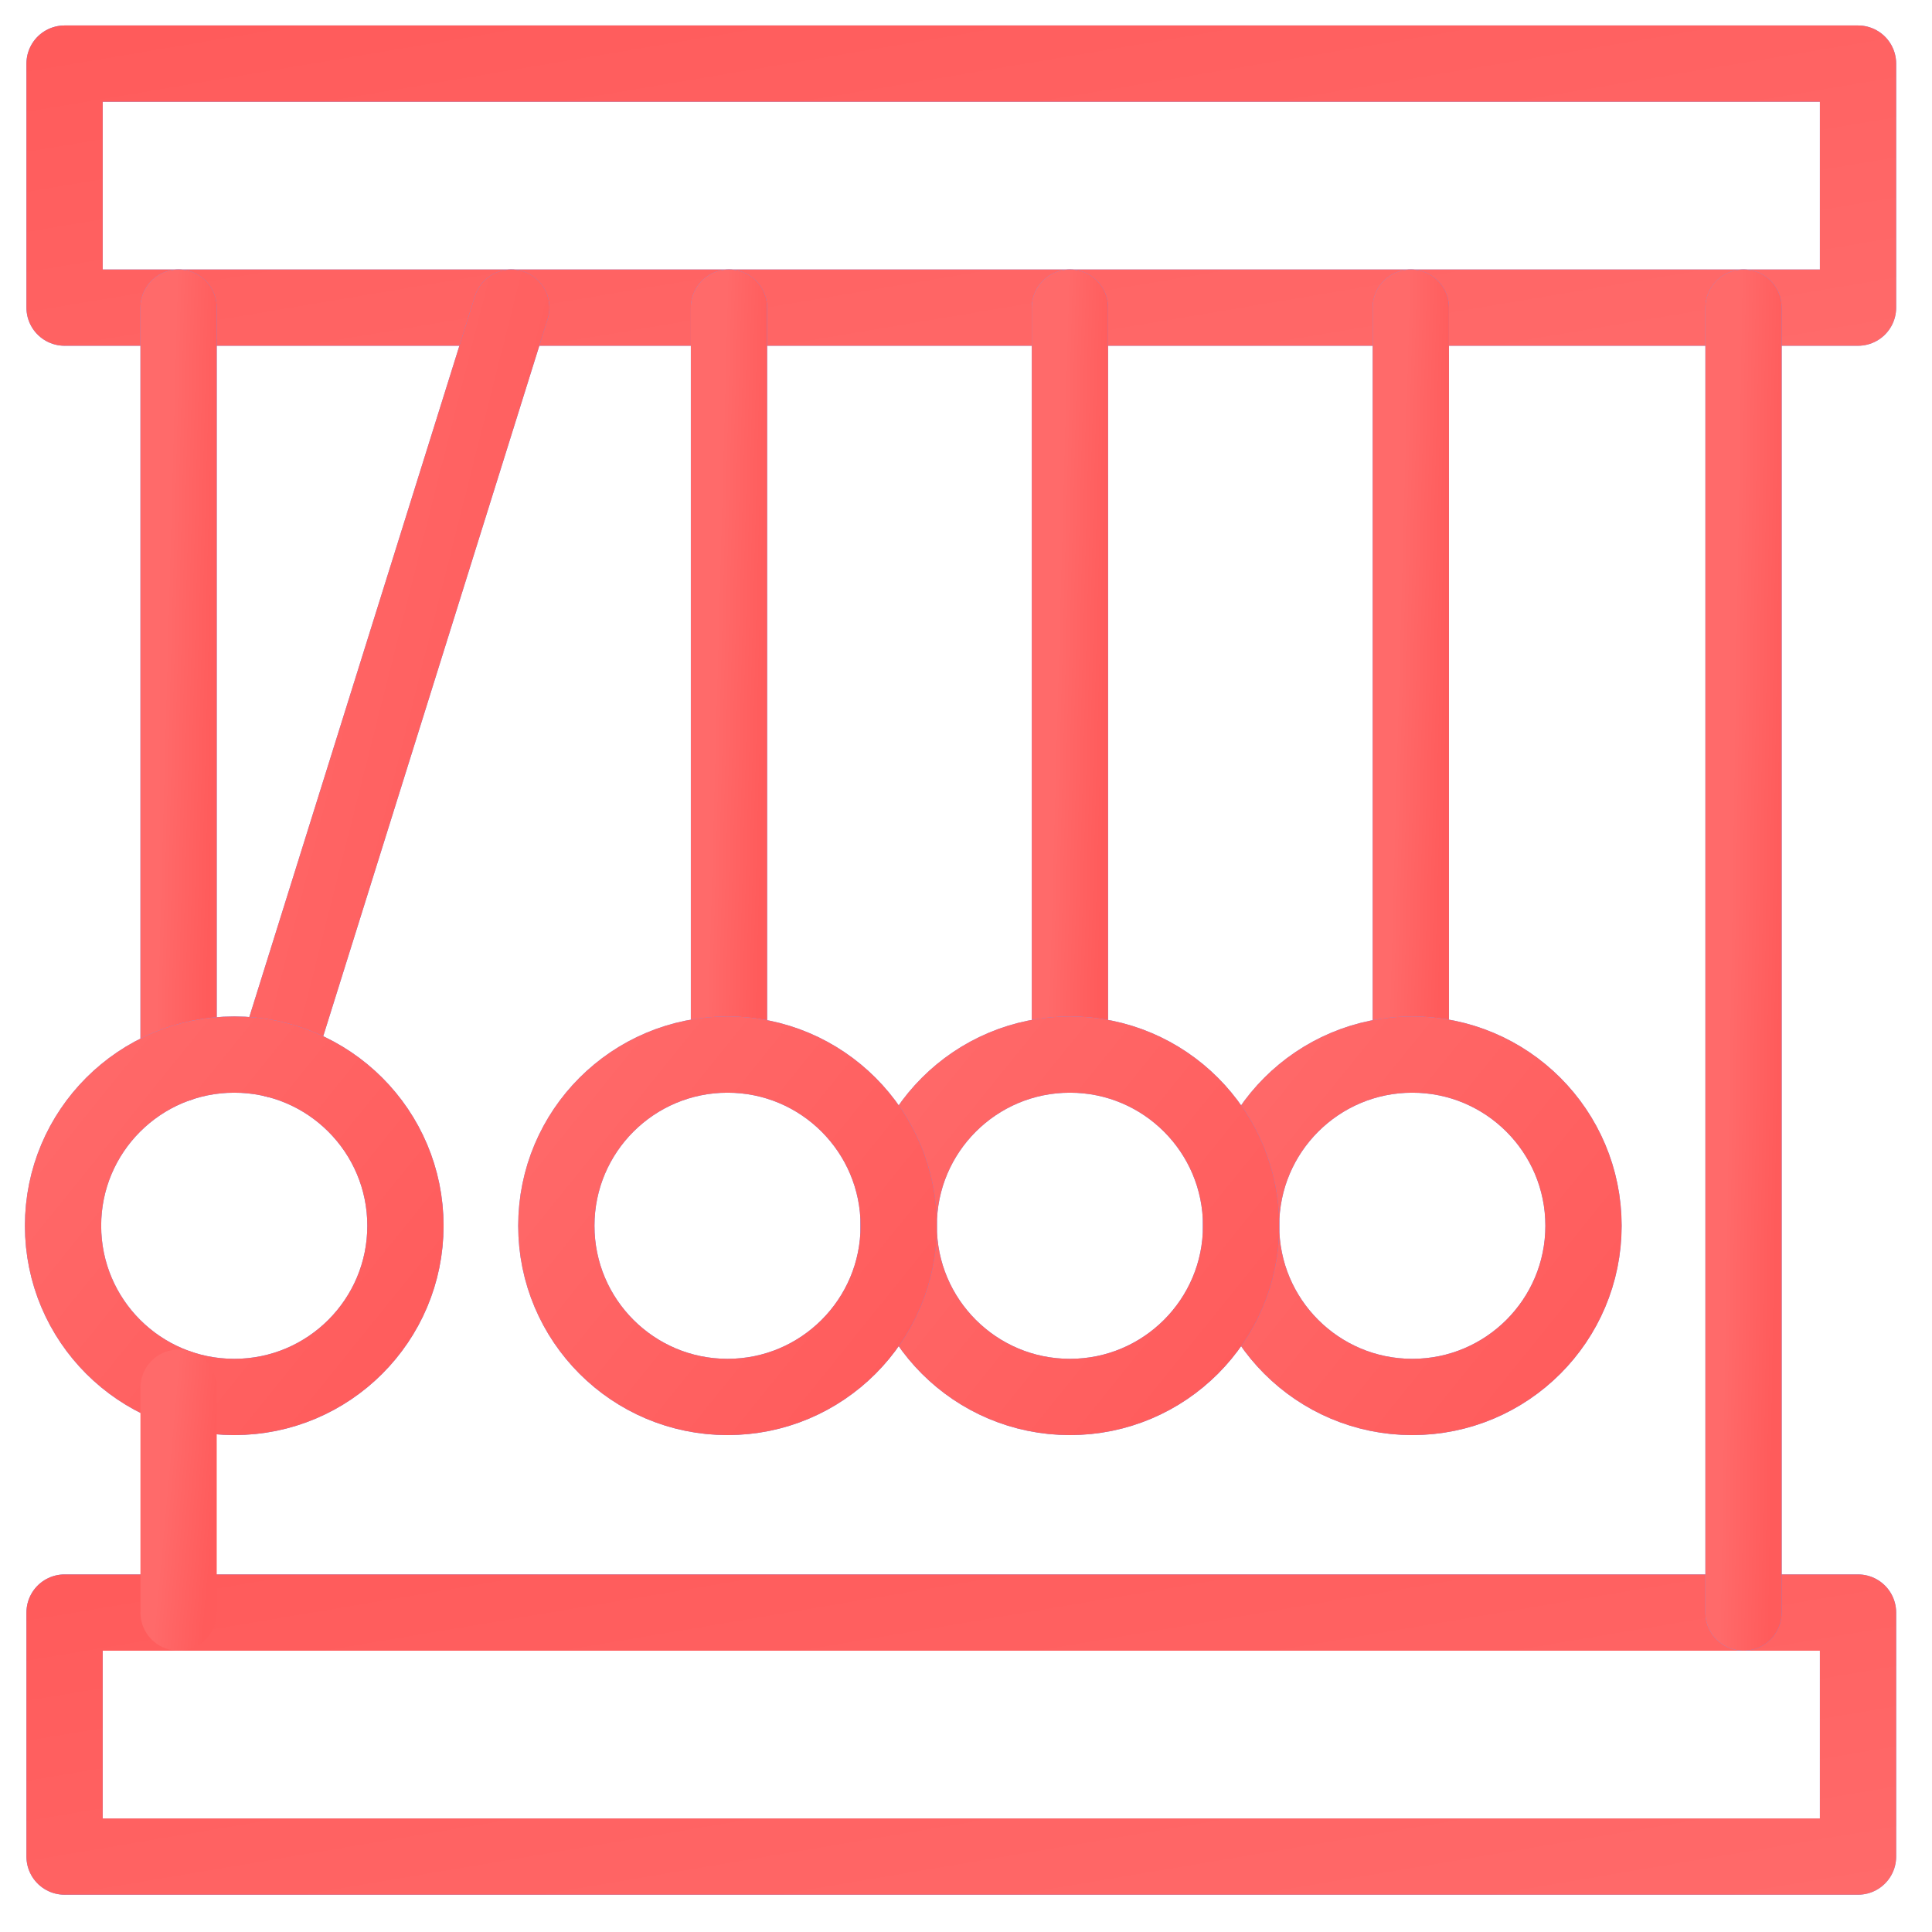
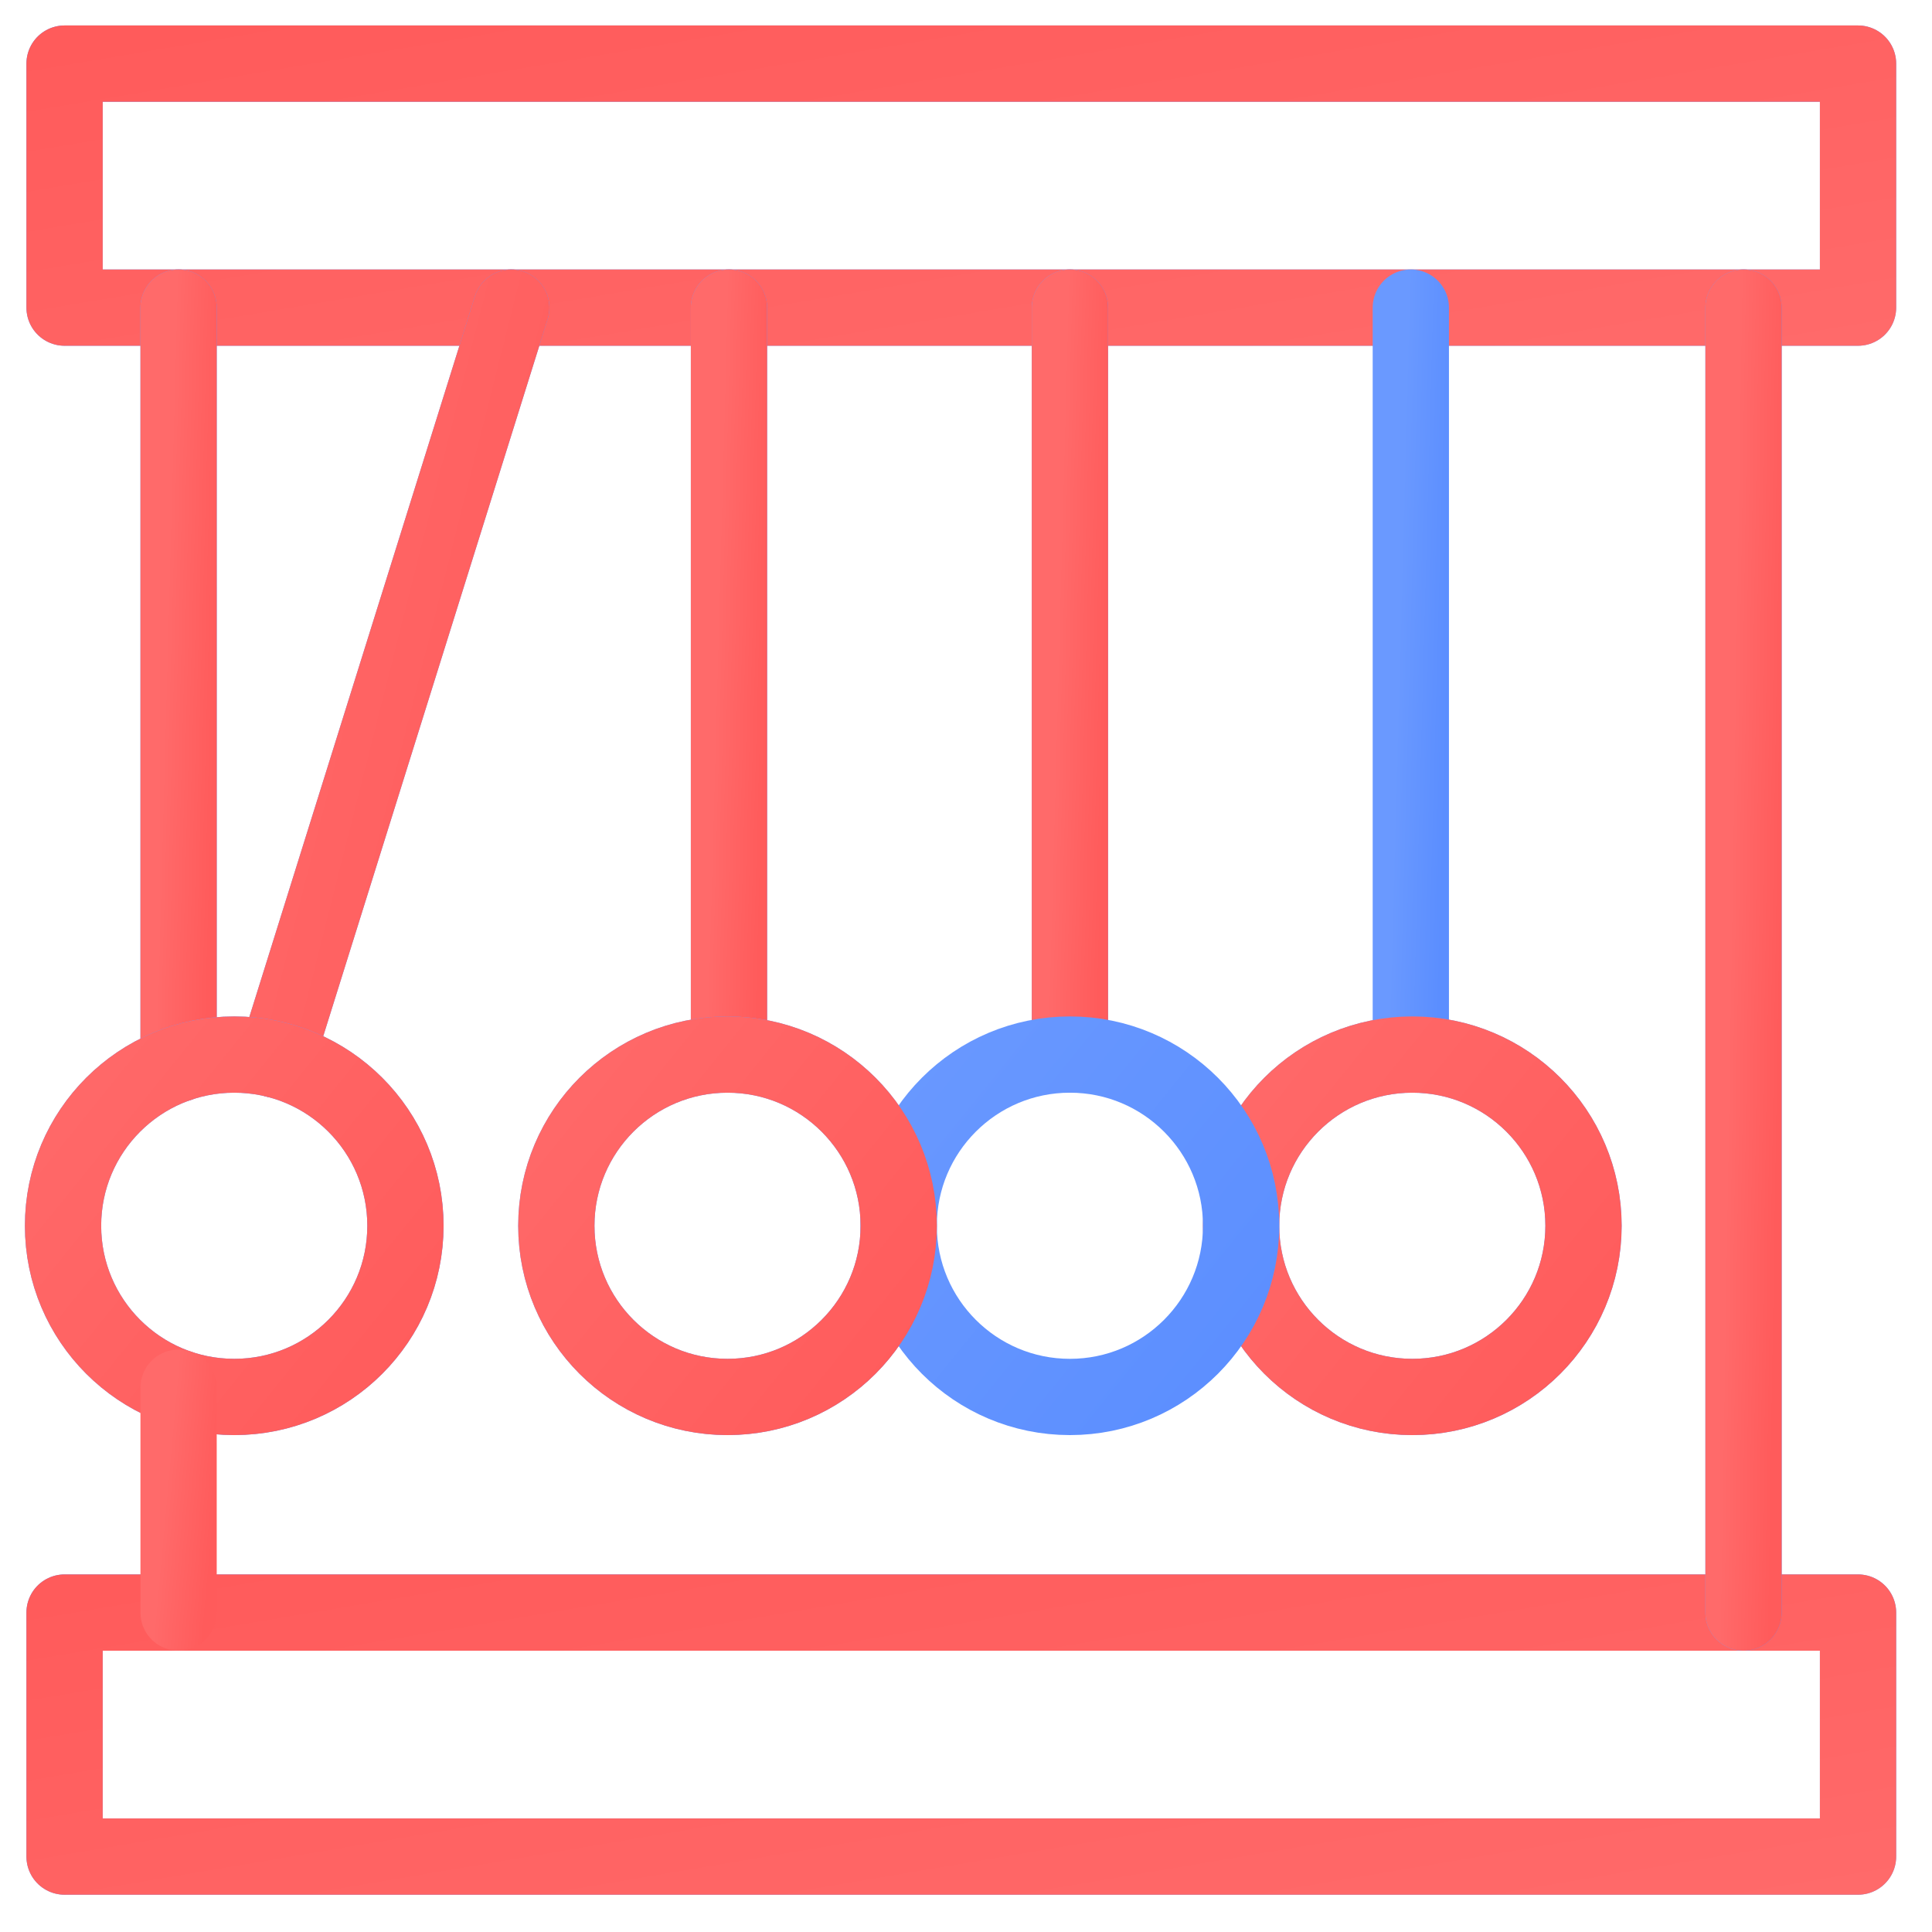
<svg xmlns="http://www.w3.org/2000/svg" width="76" height="76" viewBox="0 0 76 76" fill="none">
  <g clip-path="url(#clip0_6404_2287)">
    <path d="M2.54 12.101L73.09 12.101L73.09 2.502L2.54 2.502L2.54 12.101Z" stroke="url(#paint0_linear_6404_2287)" stroke-width="3" stroke-miterlimit="10" stroke-linecap="round" stroke-linejoin="round" />
    <path d="M2.54 12.101L73.09 12.101L73.09 2.502L2.54 2.502L2.54 12.101Z" stroke="url(#paint1_linear_6404_2287)" stroke-width="3" stroke-miterlimit="10" stroke-linecap="round" stroke-linejoin="round" />
    <path d="M2.54 73.033L73.09 73.033L73.09 63.434L2.54 63.434L2.54 73.033Z" stroke="url(#paint2_linear_6404_2287)" stroke-width="3" stroke-miterlimit="10" stroke-linecap="round" stroke-linejoin="round" />
    <path d="M2.54 73.033L73.09 73.033L73.09 63.434L2.54 63.434L2.54 73.033Z" stroke="url(#paint3_linear_6404_2287)" stroke-width="3" stroke-miterlimit="10" stroke-linecap="round" stroke-linejoin="round" />
    <path d="M68.586 12.101V63.434" stroke="url(#paint4_linear_6404_2287)" stroke-width="3" stroke-miterlimit="10" stroke-linecap="round" stroke-linejoin="round" />
    <path d="M68.586 12.101V63.434" stroke="url(#paint5_linear_6404_2287)" stroke-width="3" stroke-miterlimit="10" stroke-linecap="round" stroke-linejoin="round" />
    <path d="M7.025 12.101V41.851" stroke="url(#paint6_linear_6404_2287)" stroke-width="3" stroke-miterlimit="10" stroke-linecap="round" stroke-linejoin="round" />
    <path d="M7.025 12.101V41.851" stroke="url(#paint7_linear_6404_2287)" stroke-width="3" stroke-miterlimit="10" stroke-linecap="round" stroke-linejoin="round" />
    <path d="M55.498 12.101V41.485" stroke="url(#paint8_linear_6404_2287)" stroke-width="3" stroke-miterlimit="10" stroke-linecap="round" stroke-linejoin="round" />
-     <path d="M55.498 12.101V41.485" stroke="url(#paint9_linear_6404_2287)" stroke-width="3" stroke-miterlimit="10" stroke-linecap="round" stroke-linejoin="round" />
    <path d="M42.088 12.101V41.485" stroke="url(#paint10_linear_6404_2287)" stroke-width="3" stroke-miterlimit="10" stroke-linecap="round" stroke-linejoin="round" />
    <path d="M42.088 12.101V41.485" stroke="url(#paint11_linear_6404_2287)" stroke-width="3" stroke-miterlimit="10" stroke-linecap="round" stroke-linejoin="round" />
    <path d="M28.676 12.101V41.485" stroke="url(#paint12_linear_6404_2287)" stroke-width="3" stroke-miterlimit="10" stroke-linecap="round" stroke-linejoin="round" />
    <path d="M28.676 12.101V41.485" stroke="url(#paint13_linear_6404_2287)" stroke-width="3" stroke-miterlimit="10" stroke-linecap="round" stroke-linejoin="round" />
    <path d="M20.113 12.101L10.854 41.686" stroke="url(#paint14_linear_6404_2287)" stroke-width="3" stroke-miterlimit="10" stroke-linecap="round" stroke-linejoin="round" />
    <path d="M20.113 12.101L10.854 41.686" stroke="url(#paint15_linear_6404_2287)" stroke-width="3" stroke-miterlimit="10" stroke-linecap="round" stroke-linejoin="round" />
    <path d="M55.556 54.953C59.276 54.953 62.291 51.938 62.291 48.218C62.291 44.499 59.276 41.484 55.556 41.484C51.837 41.484 48.822 44.499 48.822 48.218C48.822 51.938 51.837 54.953 55.556 54.953Z" stroke="url(#paint16_linear_6404_2287)" stroke-width="3" stroke-miterlimit="10" stroke-linecap="round" stroke-linejoin="round" />
    <path d="M55.556 54.953C59.276 54.953 62.291 51.938 62.291 48.218C62.291 44.499 59.276 41.484 55.556 41.484C51.837 41.484 48.822 44.499 48.822 48.218C48.822 51.938 51.837 54.953 55.556 54.953Z" stroke="url(#paint17_linear_6404_2287)" stroke-width="3" stroke-miterlimit="10" stroke-linecap="round" stroke-linejoin="round" />
    <path d="M42.088 54.953C45.807 54.953 48.822 51.938 48.822 48.218C48.822 44.499 45.807 41.484 42.088 41.484C38.368 41.484 35.353 44.499 35.353 48.218C35.353 51.938 38.368 54.953 42.088 54.953Z" stroke="url(#paint18_linear_6404_2287)" stroke-width="3" stroke-miterlimit="10" stroke-linecap="round" stroke-linejoin="round" />
-     <path d="M42.088 54.953C45.807 54.953 48.822 51.938 48.822 48.218C48.822 44.499 45.807 41.484 42.088 41.484C38.368 41.484 35.353 44.499 35.353 48.218C35.353 51.938 38.368 54.953 42.088 54.953Z" stroke="url(#paint19_linear_6404_2287)" stroke-width="3" stroke-miterlimit="10" stroke-linecap="round" stroke-linejoin="round" />
    <path d="M28.619 54.953C32.338 54.953 35.353 51.938 35.353 48.218C35.353 44.499 32.338 41.484 28.619 41.484C24.9 41.484 21.885 44.499 21.885 48.218C21.885 51.938 24.9 54.953 28.619 54.953Z" stroke="url(#paint20_linear_6404_2287)" stroke-width="3" stroke-miterlimit="10" stroke-linecap="round" stroke-linejoin="round" />
    <path d="M28.619 54.953C32.338 54.953 35.353 51.938 35.353 48.218C35.353 44.499 32.338 41.484 28.619 41.484C24.9 41.484 21.885 44.499 21.885 48.218C21.885 51.938 24.9 54.953 28.619 54.953Z" stroke="url(#paint21_linear_6404_2287)" stroke-width="3" stroke-miterlimit="10" stroke-linecap="round" stroke-linejoin="round" />
    <path d="M9.215 54.953C12.934 54.953 15.949 51.938 15.949 48.218C15.949 44.499 12.934 41.484 9.215 41.484C5.495 41.484 2.48 44.499 2.48 48.218C2.48 51.938 5.495 54.953 9.215 54.953Z" stroke="url(#paint22_linear_6404_2287)" stroke-width="3" stroke-miterlimit="10" stroke-linecap="round" stroke-linejoin="round" />
    <path d="M9.215 54.953C12.934 54.953 15.949 51.938 15.949 48.218C15.949 44.499 12.934 41.484 9.215 41.484C5.495 41.484 2.48 44.499 2.48 48.218C2.48 51.938 5.495 54.953 9.215 54.953Z" stroke="url(#paint23_linear_6404_2287)" stroke-width="3" stroke-miterlimit="10" stroke-linecap="round" stroke-linejoin="round" />
    <path d="M7.025 54.588V63.433" stroke="url(#paint24_linear_6404_2287)" stroke-width="3" stroke-miterlimit="10" stroke-linecap="round" stroke-linejoin="round" />
  </g>
  <defs>
    <linearGradient id="paint0_linear_6404_2287" x1="77.691" y1="12.756" x2="73.815" y2="-10.234" gradientUnits="userSpaceOnUse">
      <stop stop-color="#6A99FF" />
      <stop offset="1" stop-color="#5B8EFF" />
    </linearGradient>
    <linearGradient id="paint1_linear_6404_2287" x1="77.691" y1="12.756" x2="73.815" y2="-10.234" gradientUnits="userSpaceOnUse">
      <stop stop-color="#FF6A6A" />
      <stop offset="1" stop-color="#FF5B5B" />
    </linearGradient>
    <linearGradient id="paint2_linear_6404_2287" x1="77.691" y1="73.688" x2="73.815" y2="50.698" gradientUnits="userSpaceOnUse">
      <stop stop-color="#6A99FF" />
      <stop offset="1" stop-color="#5B8EFF" />
    </linearGradient>
    <linearGradient id="paint3_linear_6404_2287" x1="77.691" y1="73.688" x2="73.815" y2="50.698" gradientUnits="userSpaceOnUse">
      <stop stop-color="#FF6A6A" />
      <stop offset="1" stop-color="#FF5B5B" />
    </linearGradient>
    <linearGradient id="paint4_linear_6404_2287" x1="68.521" y1="8.601" x2="70.508" y2="8.633" gradientUnits="userSpaceOnUse">
      <stop stop-color="#6A99FF" />
      <stop offset="1" stop-color="#5B8EFF" />
    </linearGradient>
    <linearGradient id="paint5_linear_6404_2287" x1="68.521" y1="8.601" x2="70.508" y2="8.633" gradientUnits="userSpaceOnUse">
      <stop stop-color="#FF6A6A" />
      <stop offset="1" stop-color="#FF5B5B" />
    </linearGradient>
    <linearGradient id="paint6_linear_6404_2287" x1="6.96" y1="10.073" x2="8.946" y2="10.127" gradientUnits="userSpaceOnUse">
      <stop stop-color="#6A99FF" />
      <stop offset="1" stop-color="#5B8EFF" />
    </linearGradient>
    <linearGradient id="paint7_linear_6404_2287" x1="6.96" y1="10.073" x2="8.946" y2="10.127" gradientUnits="userSpaceOnUse">
      <stop stop-color="#FF6A6A" />
      <stop offset="1" stop-color="#FF5B5B" />
    </linearGradient>
    <linearGradient id="paint8_linear_6404_2287" x1="55.433" y1="10.098" x2="57.419" y2="10.152" gradientUnits="userSpaceOnUse">
      <stop stop-color="#6A99FF" />
      <stop offset="1" stop-color="#5B8EFF" />
    </linearGradient>
    <linearGradient id="paint9_linear_6404_2287" x1="55.433" y1="10.098" x2="57.419" y2="10.152" gradientUnits="userSpaceOnUse">
      <stop stop-color="#FF6A6A" />
      <stop offset="1" stop-color="#FF5B5B" />
    </linearGradient>
    <linearGradient id="paint10_linear_6404_2287" x1="42.023" y1="10.098" x2="44.009" y2="10.152" gradientUnits="userSpaceOnUse">
      <stop stop-color="#6A99FF" />
      <stop offset="1" stop-color="#5B8EFF" />
    </linearGradient>
    <linearGradient id="paint11_linear_6404_2287" x1="42.023" y1="10.098" x2="44.009" y2="10.152" gradientUnits="userSpaceOnUse">
      <stop stop-color="#FF6A6A" />
      <stop offset="1" stop-color="#FF5B5B" />
    </linearGradient>
    <linearGradient id="paint12_linear_6404_2287" x1="28.611" y1="10.098" x2="30.597" y2="10.152" gradientUnits="userSpaceOnUse">
      <stop stop-color="#6A99FF" />
      <stop offset="1" stop-color="#5B8EFF" />
    </linearGradient>
    <linearGradient id="paint13_linear_6404_2287" x1="28.611" y1="10.098" x2="30.597" y2="10.152" gradientUnits="userSpaceOnUse">
      <stop stop-color="#FF6A6A" />
      <stop offset="1" stop-color="#FF5B5B" />
    </linearGradient>
    <linearGradient id="paint14_linear_6404_2287" x1="10.25" y1="10.084" x2="27.551" y2="14.454" gradientUnits="userSpaceOnUse">
      <stop stop-color="#6A99FF" />
      <stop offset="1" stop-color="#5B8EFF" />
    </linearGradient>
    <linearGradient id="paint15_linear_6404_2287" x1="10.25" y1="10.084" x2="27.551" y2="14.454" gradientUnits="userSpaceOnUse">
      <stop stop-color="#FF6A6A" />
      <stop offset="1" stop-color="#FF5B5B" />
    </linearGradient>
    <linearGradient id="paint16_linear_6404_2287" x1="47.944" y1="40.566" x2="64.156" y2="53.65" gradientUnits="userSpaceOnUse">
      <stop stop-color="#6A99FF" />
      <stop offset="1" stop-color="#5B8EFF" />
    </linearGradient>
    <linearGradient id="paint17_linear_6404_2287" x1="47.944" y1="40.566" x2="64.156" y2="53.65" gradientUnits="userSpaceOnUse">
      <stop stop-color="#FF6A6A" />
      <stop offset="1" stop-color="#FF5B5B" />
    </linearGradient>
    <linearGradient id="paint18_linear_6404_2287" x1="34.475" y1="40.566" x2="50.688" y2="53.65" gradientUnits="userSpaceOnUse">
      <stop stop-color="#6A99FF" />
      <stop offset="1" stop-color="#5B8EFF" />
    </linearGradient>
    <linearGradient id="paint19_linear_6404_2287" x1="34.475" y1="40.566" x2="50.688" y2="53.65" gradientUnits="userSpaceOnUse">
      <stop stop-color="#FF6A6A" />
      <stop offset="1" stop-color="#FF5B5B" />
    </linearGradient>
    <linearGradient id="paint20_linear_6404_2287" x1="21.006" y1="40.566" x2="37.219" y2="53.65" gradientUnits="userSpaceOnUse">
      <stop stop-color="#6A99FF" />
      <stop offset="1" stop-color="#5B8EFF" />
    </linearGradient>
    <linearGradient id="paint21_linear_6404_2287" x1="21.006" y1="40.566" x2="37.219" y2="53.65" gradientUnits="userSpaceOnUse">
      <stop stop-color="#FF6A6A" />
      <stop offset="1" stop-color="#FF5B5B" />
    </linearGradient>
    <linearGradient id="paint22_linear_6404_2287" x1="1.602" y1="40.566" x2="17.815" y2="53.65" gradientUnits="userSpaceOnUse">
      <stop stop-color="#6A99FF" />
      <stop offset="1" stop-color="#5B8EFF" />
    </linearGradient>
    <linearGradient id="paint23_linear_6404_2287" x1="1.602" y1="40.566" x2="17.815" y2="53.65" gradientUnits="userSpaceOnUse">
      <stop stop-color="#FF6A6A" />
      <stop offset="1" stop-color="#FF5B5B" />
    </linearGradient>
    <linearGradient id="paint24_linear_6404_2287" x1="6.96" y1="53.985" x2="8.932" y2="54.164" gradientUnits="userSpaceOnUse">
      <stop stop-color="#FF6A6A" />
      <stop offset="1" stop-color="#FF5B5B" />
    </linearGradient>
    <clipPath id="clip0_6404_2287">
      <rect width="75" height="75" fill="white" transform="translate(0.285 0.267)" />
    </clipPath>
  </defs>
</svg>